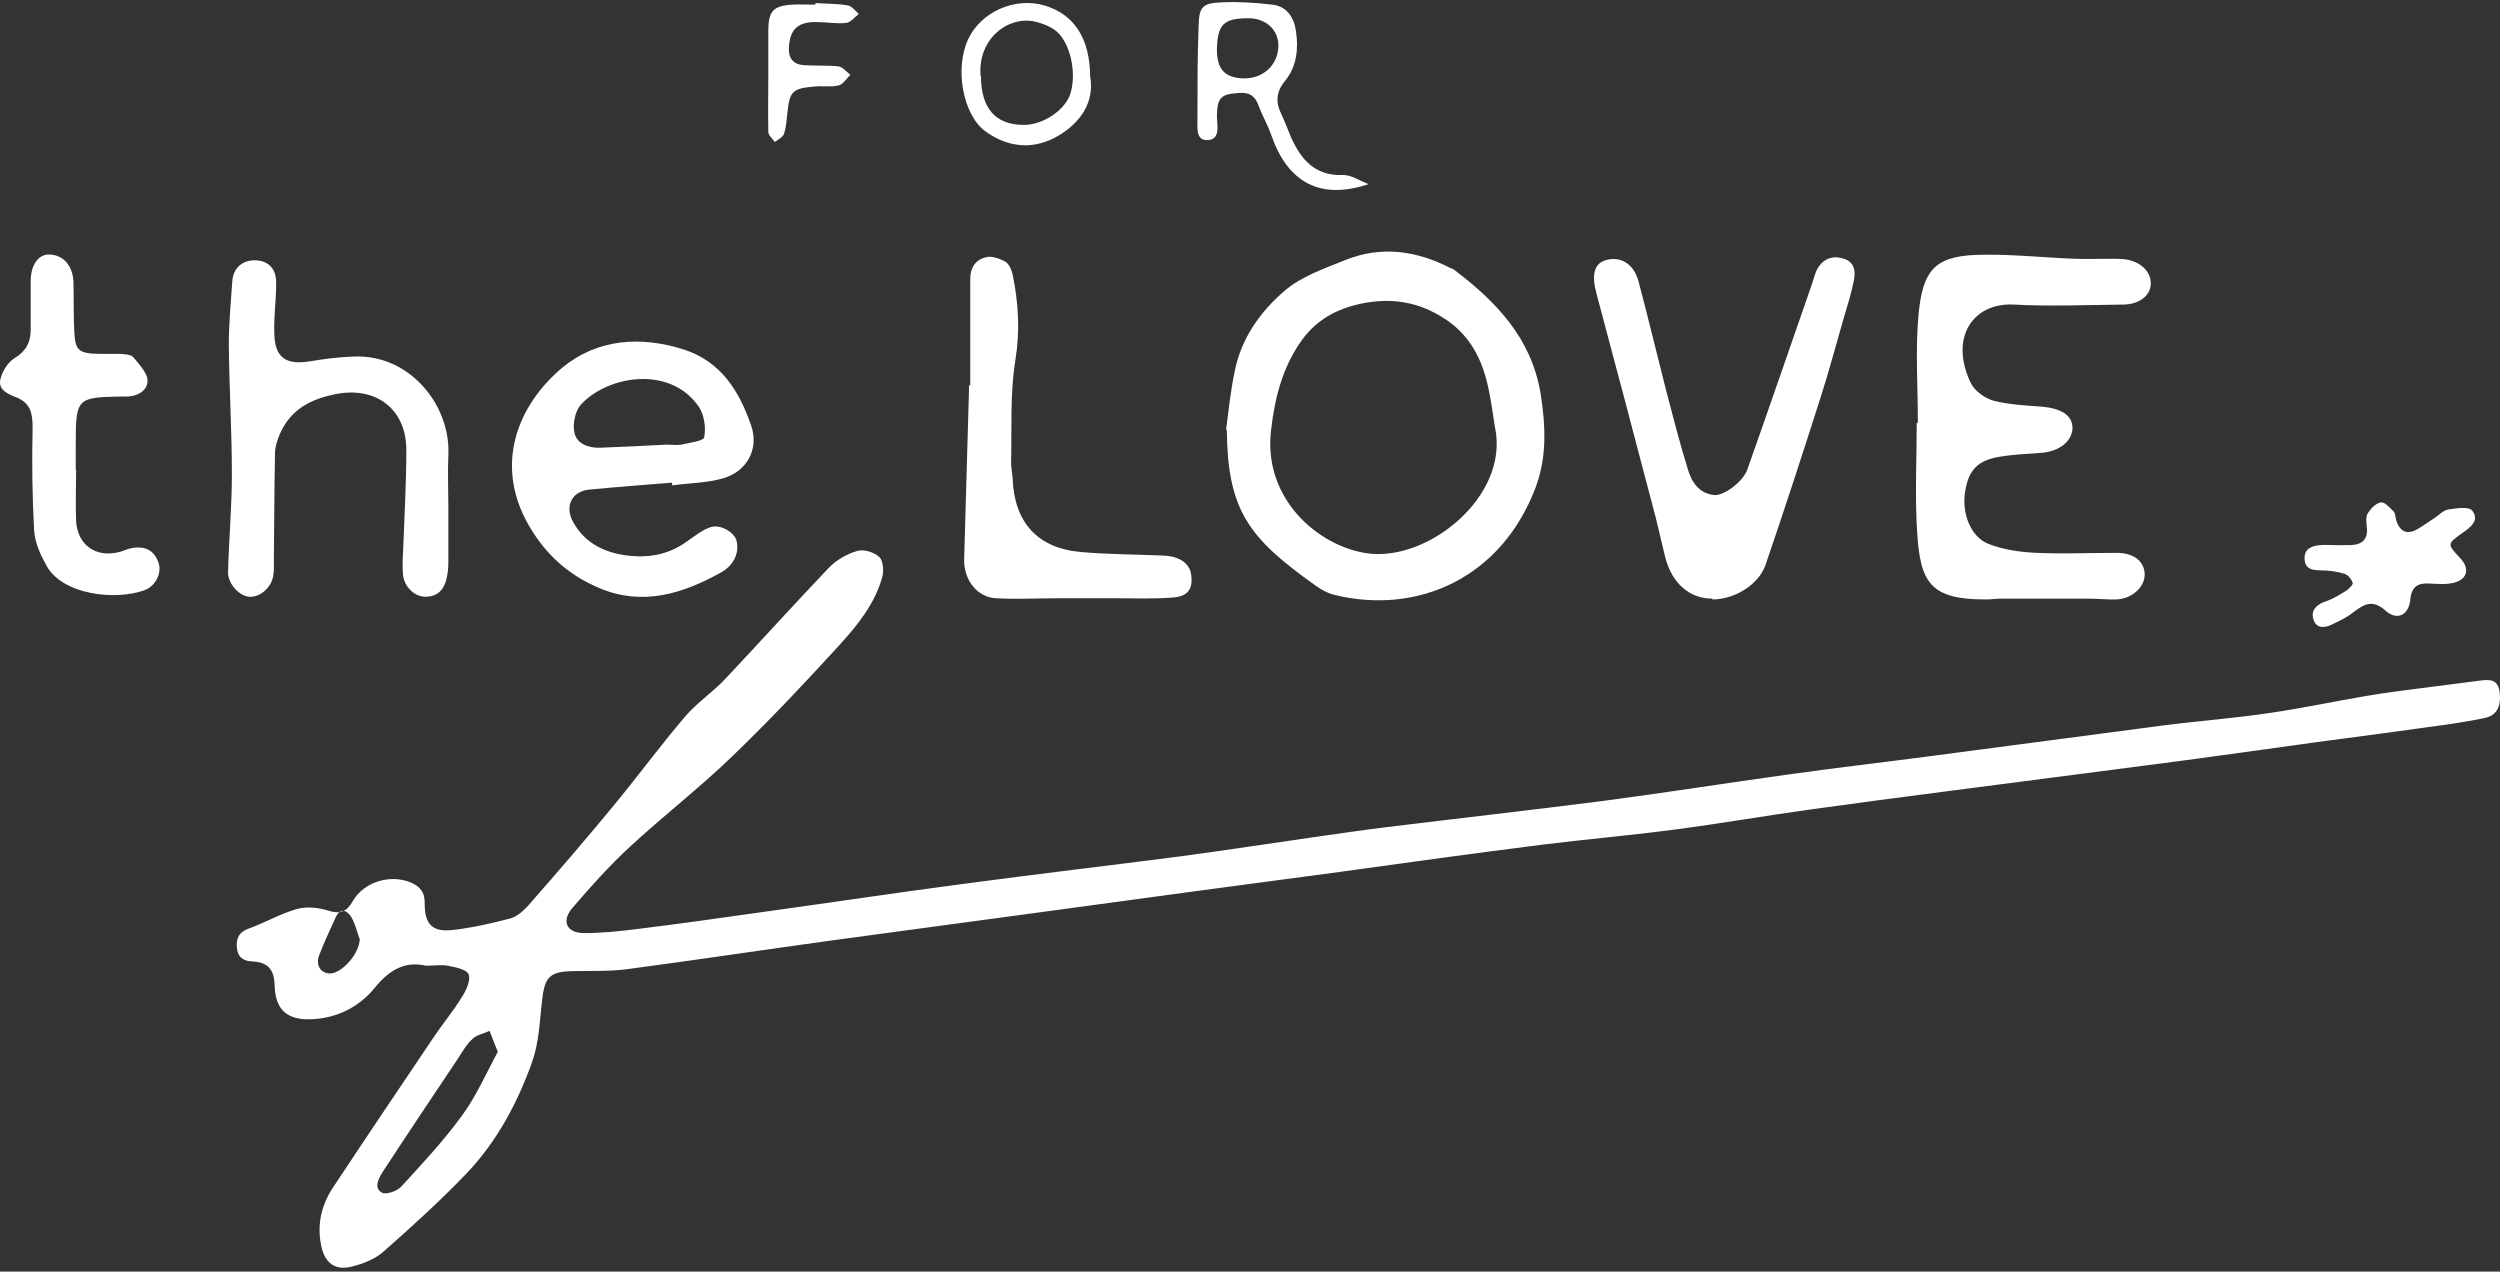
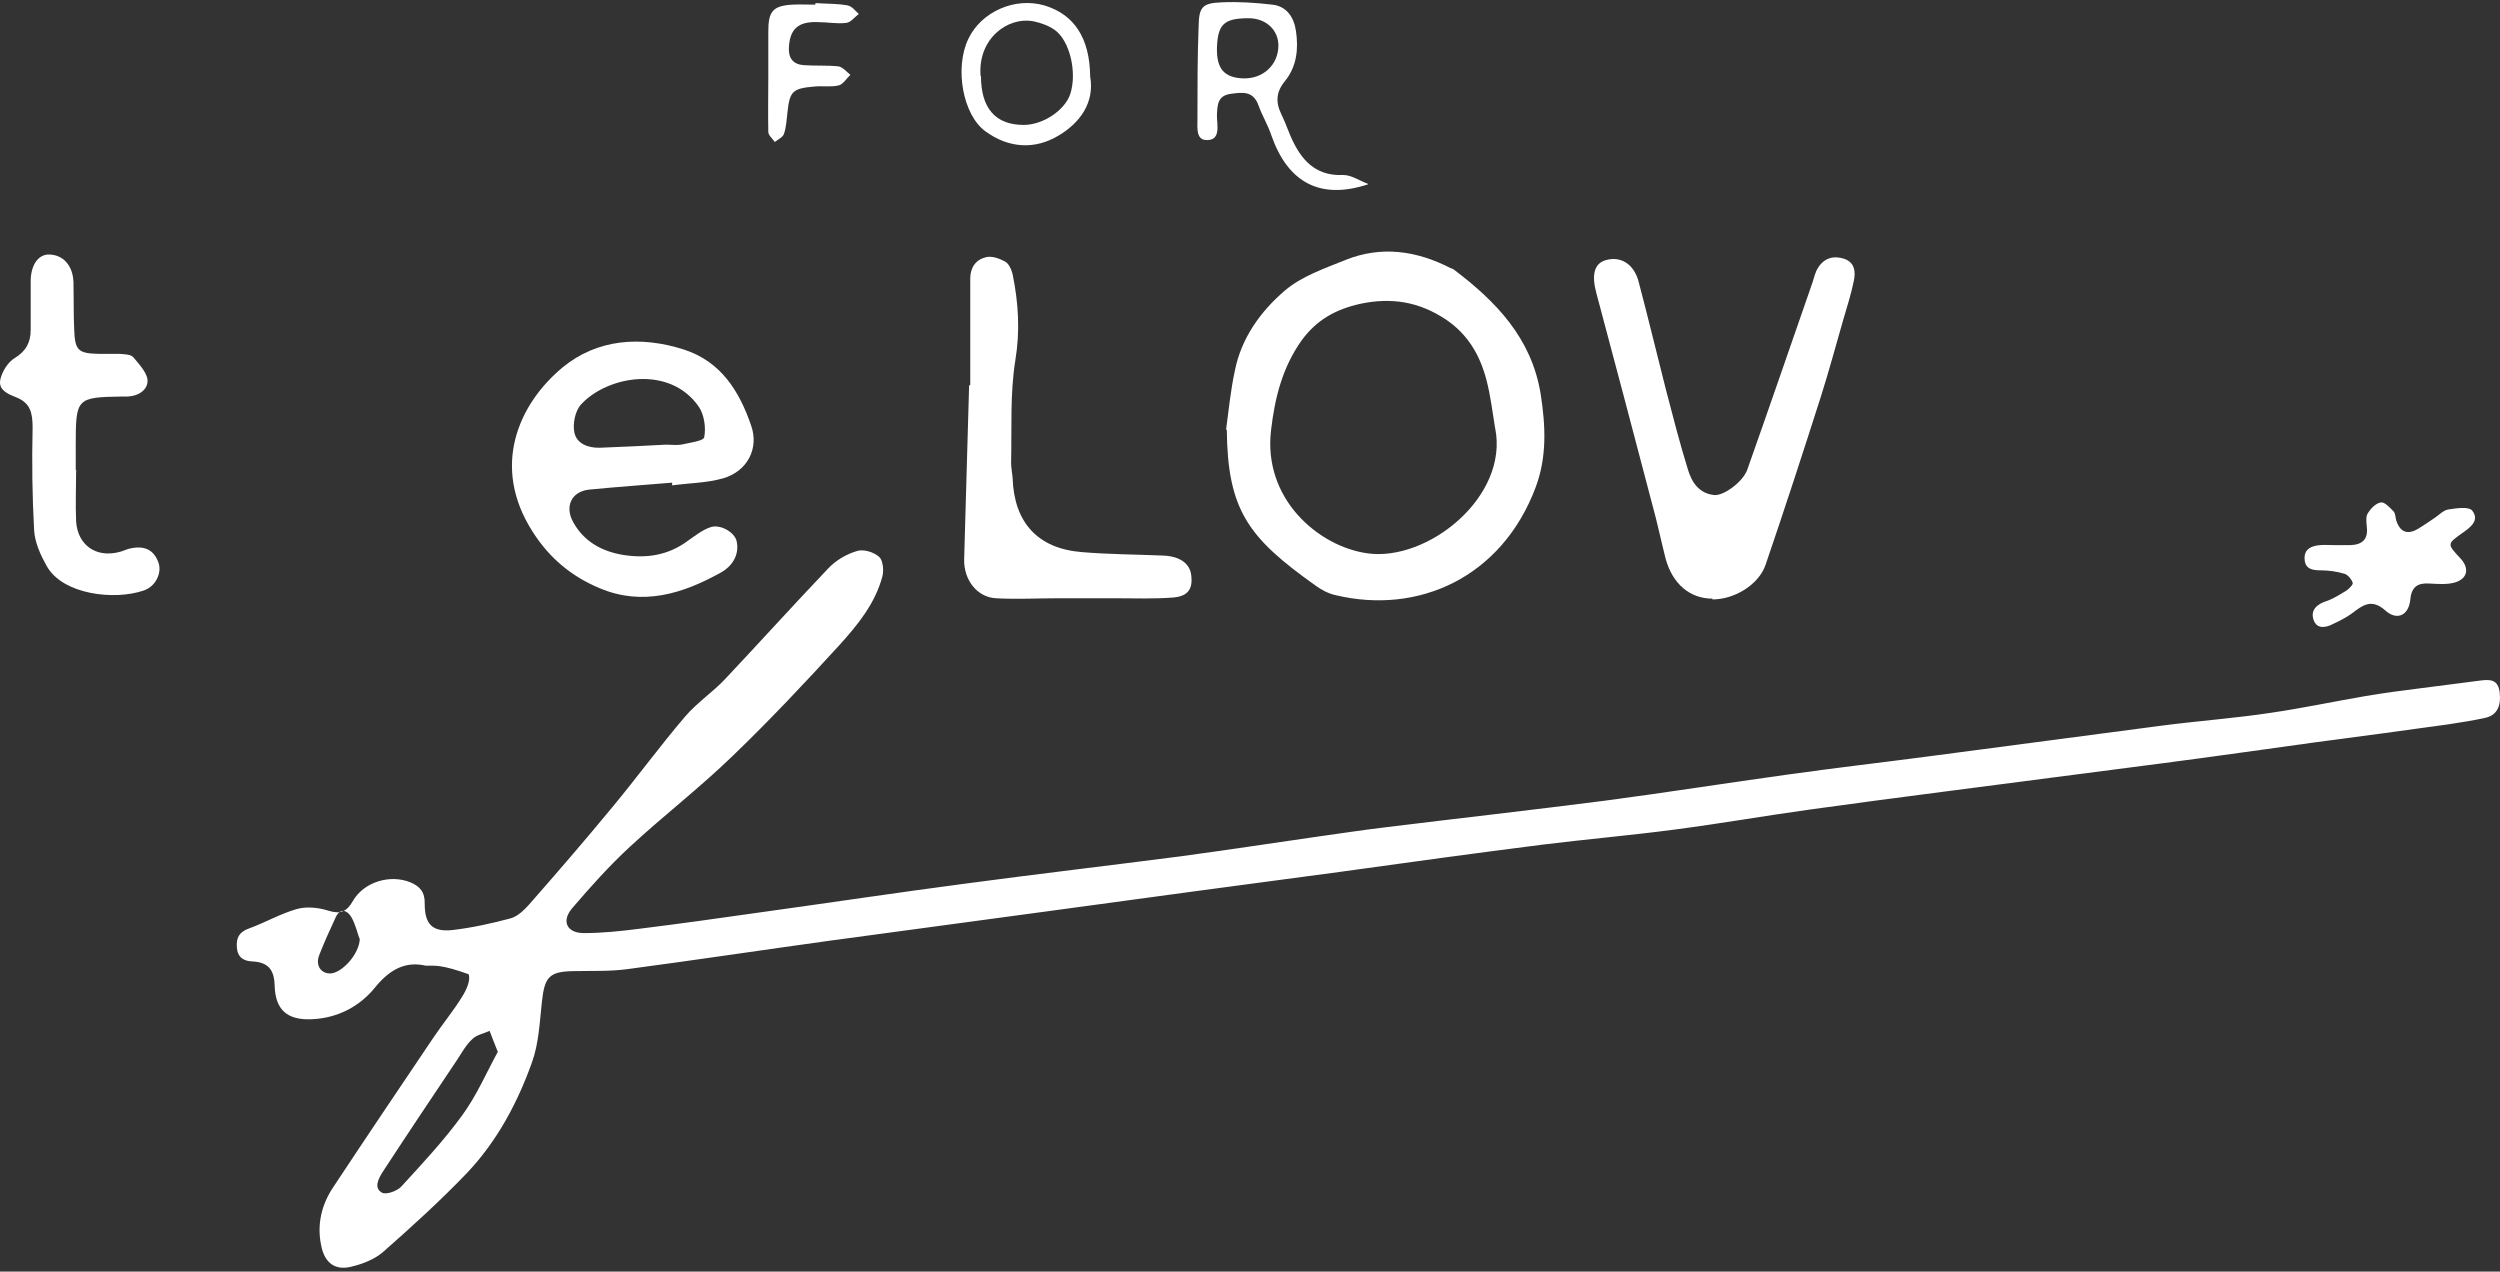
<svg xmlns="http://www.w3.org/2000/svg" width="289" height="147" viewBox="0 0 289 147" fill="none">
  <rect x="0" y="0" width="289" height="147" fill="#333333" stroke="none" />
-   <path d="M49.228 111.633C46.889 111.095 45.08 112.037 43.359 114.145C41.549 116.387 38.989 117.688 36.077 117.822C33.252 117.957 31.84 116.791 31.751 113.965C31.707 112.037 30.957 111.229 29.147 111.14C28.177 111.095 27.47 110.691 27.382 109.525C27.294 108.404 27.647 107.731 28.794 107.327C30.648 106.655 32.413 105.623 34.311 105.085C35.414 104.771 36.783 104.905 37.93 105.264C39.342 105.713 40.093 105.399 40.799 104.143C42.079 101.945 45.08 101.048 47.419 101.99C48.522 102.439 49.14 103.111 49.096 104.502C49.096 106.879 50.023 107.776 52.362 107.507C54.613 107.238 56.864 106.744 59.026 106.161C59.821 105.937 60.527 105.264 61.1 104.636C64.367 100.914 67.588 97.191 70.766 93.334C73.635 89.881 76.283 86.248 79.196 82.839C80.564 81.225 82.417 80.013 83.874 78.444C87.846 74.228 91.73 69.922 95.746 65.706C96.629 64.764 97.864 64.047 99.1 63.688C99.85 63.464 100.998 63.823 101.616 64.361C102.057 64.72 102.189 65.886 102.013 66.603C101.174 69.788 99.1 72.299 96.982 74.632C93.01 78.982 88.949 83.288 84.712 87.369C80.917 91.047 76.724 94.276 72.84 97.864C70.457 100.062 68.294 102.483 66.176 104.95C64.852 106.475 65.514 107.866 67.5 107.866C69.618 107.866 71.737 107.641 73.855 107.372C78.578 106.789 83.344 106.116 88.067 105.444C95.834 104.367 103.602 103.201 111.413 102.17C119.799 101.048 128.184 100.062 136.526 98.985C141.822 98.268 147.118 97.46 152.414 96.698C155.018 96.339 157.622 95.935 160.27 95.621C168.656 94.59 177.041 93.648 185.426 92.572C192.576 91.63 199.638 90.508 206.787 89.522C212.216 88.759 217.689 88.131 223.117 87.414C232.076 86.248 241.036 85.037 249.995 83.871C254.188 83.332 258.424 83.019 262.573 82.391C266.236 81.852 269.811 81.09 273.474 80.462C275.593 80.103 277.667 79.834 279.785 79.565C282.124 79.251 284.464 78.982 286.759 78.668C287.862 78.533 288.789 78.533 288.965 80.058C289.142 81.628 288.656 82.66 287.332 82.974C285.92 83.288 284.464 83.512 283.007 83.736C277.932 84.454 272.812 85.126 267.737 85.799C261.867 86.606 255.953 87.459 250.083 88.221C241.565 89.342 233.047 90.419 224.529 91.54C219.366 92.213 214.202 92.885 209.082 93.603C203.919 94.321 198.799 95.218 193.635 95.891C188.56 96.563 183.396 97.012 178.321 97.64C170.509 98.626 162.742 99.703 154.974 100.779C143.543 102.304 132.112 103.829 120.682 105.399C112.384 106.52 104.087 107.641 95.79 108.763C88.022 109.839 80.255 111.005 72.487 112.037C70.457 112.306 68.383 112.216 66.308 112.261C63.484 112.306 62.954 112.934 62.645 115.804C62.38 118.181 62.292 120.603 61.498 122.801C59.821 127.51 57.437 131.95 53.995 135.583C50.95 138.767 47.64 141.772 44.33 144.688C43.315 145.585 41.902 146.123 40.578 146.437C38.724 146.885 37.533 145.988 37.136 144.015C36.606 141.548 37.18 139.216 38.548 137.198C42.343 131.457 46.183 125.761 50.023 120.065C51.126 118.405 52.406 116.88 53.421 115.221C53.907 114.458 54.436 113.292 54.172 112.62C53.907 112.037 52.627 111.812 51.744 111.633C51.038 111.498 50.288 111.633 49.273 111.633H49.228ZM57.526 121.545C57.084 120.468 56.864 119.841 56.599 119.168C55.937 119.482 55.098 119.616 54.613 120.11C53.907 120.738 53.421 121.635 52.892 122.442C49.979 126.792 47.066 131.143 44.197 135.538C43.756 136.256 43.182 137.332 44.153 137.87C44.639 138.139 45.874 137.691 46.36 137.198C48.787 134.551 51.303 131.86 53.421 128.945C55.098 126.658 56.246 123.967 57.57 121.545H57.526ZM41.549 108.493C41.328 107.91 41.108 106.879 40.622 106.027C40.137 105.219 39.342 104.905 38.813 106.027C38.151 107.462 37.489 108.897 36.915 110.377C36.43 111.588 37.092 112.575 38.239 112.53C39.563 112.44 41.593 110.243 41.593 108.449L41.549 108.493Z" fill="white" />
+   <path d="M49.228 111.633C46.889 111.095 45.08 112.037 43.359 114.145C41.549 116.387 38.989 117.688 36.077 117.822C33.252 117.957 31.84 116.791 31.751 113.965C31.707 112.037 30.957 111.229 29.147 111.14C28.177 111.095 27.47 110.691 27.382 109.525C27.294 108.404 27.647 107.731 28.794 107.327C30.648 106.655 32.413 105.623 34.311 105.085C35.414 104.771 36.783 104.905 37.93 105.264C39.342 105.713 40.093 105.399 40.799 104.143C42.079 101.945 45.08 101.048 47.419 101.99C48.522 102.439 49.14 103.111 49.096 104.502C49.096 106.879 50.023 107.776 52.362 107.507C54.613 107.238 56.864 106.744 59.026 106.161C59.821 105.937 60.527 105.264 61.1 104.636C64.367 100.914 67.588 97.191 70.766 93.334C73.635 89.881 76.283 86.248 79.196 82.839C80.564 81.225 82.417 80.013 83.874 78.444C87.846 74.228 91.73 69.922 95.746 65.706C96.629 64.764 97.864 64.047 99.1 63.688C99.85 63.464 100.998 63.823 101.616 64.361C102.057 64.72 102.189 65.886 102.013 66.603C101.174 69.788 99.1 72.299 96.982 74.632C93.01 78.982 88.949 83.288 84.712 87.369C80.917 91.047 76.724 94.276 72.84 97.864C70.457 100.062 68.294 102.483 66.176 104.95C64.852 106.475 65.514 107.866 67.5 107.866C69.618 107.866 71.737 107.641 73.855 107.372C78.578 106.789 83.344 106.116 88.067 105.444C95.834 104.367 103.602 103.201 111.413 102.17C119.799 101.048 128.184 100.062 136.526 98.985C141.822 98.268 147.118 97.46 152.414 96.698C155.018 96.339 157.622 95.935 160.27 95.621C168.656 94.59 177.041 93.648 185.426 92.572C192.576 91.63 199.638 90.508 206.787 89.522C212.216 88.759 217.689 88.131 223.117 87.414C232.076 86.248 241.036 85.037 249.995 83.871C254.188 83.332 258.424 83.019 262.573 82.391C266.236 81.852 269.811 81.09 273.474 80.462C275.593 80.103 277.667 79.834 279.785 79.565C282.124 79.251 284.464 78.982 286.759 78.668C287.862 78.533 288.789 78.533 288.965 80.058C289.142 81.628 288.656 82.66 287.332 82.974C285.92 83.288 284.464 83.512 283.007 83.736C277.932 84.454 272.812 85.126 267.737 85.799C261.867 86.606 255.953 87.459 250.083 88.221C241.565 89.342 233.047 90.419 224.529 91.54C219.366 92.213 214.202 92.885 209.082 93.603C203.919 94.321 198.799 95.218 193.635 95.891C188.56 96.563 183.396 97.012 178.321 97.64C170.509 98.626 162.742 99.703 154.974 100.779C143.543 102.304 132.112 103.829 120.682 105.399C112.384 106.52 104.087 107.641 95.79 108.763C88.022 109.839 80.255 111.005 72.487 112.037C70.457 112.306 68.383 112.216 66.308 112.261C63.484 112.306 62.954 112.934 62.645 115.804C62.38 118.181 62.292 120.603 61.498 122.801C59.821 127.51 57.437 131.95 53.995 135.583C50.95 138.767 47.64 141.772 44.33 144.688C43.315 145.585 41.902 146.123 40.578 146.437C38.724 146.885 37.533 145.988 37.136 144.015C36.606 141.548 37.18 139.216 38.548 137.198C42.343 131.457 46.183 125.761 50.023 120.065C51.126 118.405 52.406 116.88 53.421 115.221C53.907 114.458 54.436 113.292 54.172 112.62C51.038 111.498 50.288 111.633 49.273 111.633H49.228ZM57.526 121.545C57.084 120.468 56.864 119.841 56.599 119.168C55.937 119.482 55.098 119.616 54.613 120.11C53.907 120.738 53.421 121.635 52.892 122.442C49.979 126.792 47.066 131.143 44.197 135.538C43.756 136.256 43.182 137.332 44.153 137.87C44.639 138.139 45.874 137.691 46.36 137.198C48.787 134.551 51.303 131.86 53.421 128.945C55.098 126.658 56.246 123.967 57.57 121.545H57.526ZM41.549 108.493C41.328 107.91 41.108 106.879 40.622 106.027C40.137 105.219 39.342 104.905 38.813 106.027C38.151 107.462 37.489 108.897 36.915 110.377C36.43 111.588 37.092 112.575 38.239 112.53C39.563 112.44 41.593 110.243 41.593 108.449L41.549 108.493Z" fill="white" />
  <path d="M141.73 49.693C142.039 47.406 142.26 45.118 142.745 42.876C143.495 39.064 145.746 35.969 148.527 33.592C150.469 31.932 153.117 31.035 155.544 30.049C159.693 28.389 163.753 28.972 167.681 30.991C167.813 31.035 167.99 31.08 168.078 31.17C172.933 34.848 177.037 39.064 178.097 45.522C178.67 49.2 178.847 52.788 177.523 56.331C173.595 66.781 163.929 71.087 154.396 68.799C153.558 68.62 152.719 68.171 152.057 67.678C144.29 62.161 141.907 58.977 141.818 49.648L141.73 49.693ZM172.845 49.559C172.536 47.675 172.315 45.746 171.829 43.907C171.079 41.037 169.667 38.615 167.107 36.911C164.062 34.892 160.884 34.354 157.265 35.117C154.441 35.745 152.234 36.956 150.513 39.288C148.262 42.427 147.379 45.926 146.938 49.693C145.967 57.676 152.41 63.148 158.015 63.956C164.989 64.987 174.433 57.452 172.845 49.514V49.559Z" fill="white" />
-   <path d="M221.706 48.797C221.706 44.626 221.397 40.41 221.794 36.239C222.28 31.485 223.471 29.646 228.458 29.466C232.254 29.332 236.094 29.78 239.889 29.915C241.301 29.96 242.67 29.915 244.082 29.915C244.656 29.915 245.274 29.915 245.847 30.005C247.613 30.319 248.716 31.529 248.628 32.92C248.539 34.176 247.304 35.162 245.538 35.207C241.257 35.252 237.02 35.431 232.739 35.207C228.105 34.983 225.281 39.019 227.841 44.312C228.282 45.209 229.474 46.061 230.489 46.33C232.254 46.779 234.108 46.868 235.917 47.003C238.256 47.182 239.536 47.989 239.58 49.425C239.58 50.95 238.124 52.16 236.05 52.34C234.461 52.474 232.828 52.519 231.239 52.788C228.635 53.192 227.576 54.313 227.179 56.78C226.737 59.292 227.796 62.072 229.871 62.88C231.592 63.553 233.534 63.822 235.432 63.911C238.521 64.046 241.61 63.911 244.7 63.911C246.642 63.911 247.833 64.853 247.922 66.288C248.01 67.768 246.553 69.204 244.7 69.293C243.685 69.338 242.625 69.204 241.61 69.204C238.168 69.204 234.725 69.204 231.239 69.204C230.709 69.204 230.224 69.293 229.694 69.293C223.118 69.338 221.971 67.365 221.618 61.444C221.353 57.273 221.574 53.057 221.574 48.886C221.618 48.886 221.662 48.886 221.706 48.886V48.797Z" fill="white" />
  <path d="M197.962 69.204C195.358 69.204 193.328 67.5 192.534 64.54C192.004 62.432 191.563 60.324 190.989 58.261C188.87 50.143 186.708 42.025 184.545 33.907C183.972 31.799 184.28 30.498 185.56 30.095C187.282 29.557 188.826 30.454 189.4 32.472C190.503 36.643 191.519 40.859 192.578 45.03C193.372 48.08 194.167 51.175 195.093 54.179C195.535 55.704 196.373 57.05 198.183 57.229C199.242 57.319 201.449 55.749 201.978 54.314C204.538 47.093 207.01 39.872 209.525 32.651C209.702 32.113 209.834 31.485 210.143 30.992C210.849 29.826 211.953 29.512 213.188 29.916C214.468 30.364 214.512 31.485 214.292 32.517C213.983 34.042 213.497 35.522 213.056 37.047C212.217 39.962 211.423 42.922 210.496 45.837C208.422 52.341 206.303 58.844 204.097 65.302C203.302 67.59 200.522 69.294 197.962 69.294V69.204Z" fill="white" />
  <path d="M77.698 55.794C74.477 56.063 71.299 56.287 68.077 56.601C66.047 56.826 65.252 58.575 66.268 60.369C67.503 62.611 69.578 63.733 71.961 64.136C74.653 64.585 77.213 64.226 79.508 62.522C80.346 61.938 81.185 61.266 82.112 60.952C83.259 60.548 84.936 61.535 85.157 62.566C85.51 64.181 84.583 65.482 83.392 66.154C78.978 68.621 74.3 70.101 69.313 67.993C66.091 66.648 63.531 64.54 61.589 61.49C56.735 53.955 59.912 46.734 65.032 42.474C69.004 39.199 74.035 38.796 79.067 40.41C83.347 41.801 85.466 45.209 86.834 49.201C87.761 51.847 86.393 54.493 83.568 55.301C81.67 55.839 79.684 55.839 77.698 56.108C77.698 56.018 77.698 55.884 77.698 55.794ZM76.992 51.399C77.566 51.399 78.184 51.488 78.758 51.399C79.684 51.175 81.317 50.995 81.406 50.547C81.626 49.47 81.406 47.99 80.832 47.093C77.478 42.115 70.151 43.46 67.15 46.779C66.488 47.497 66.179 49.022 66.4 50.008C66.665 51.309 68.033 51.802 69.357 51.758C71.917 51.668 74.477 51.533 77.036 51.399H76.992Z" fill="white" />
-   <path d="M51.829 58.44C51.829 60.593 51.829 62.791 51.829 64.943C51.829 65.526 51.785 66.154 51.653 66.737C51.388 68.128 50.593 69.025 49.093 68.98C47.857 68.935 46.666 67.769 46.577 66.334C46.489 65.302 46.577 64.226 46.621 63.194C46.754 59.472 46.974 55.749 46.974 52.026C46.974 47.228 43.4 44.626 38.766 45.568C35.853 46.151 33.558 47.362 32.322 50.233C32.057 50.905 31.792 51.668 31.792 52.34C31.704 56.422 31.704 60.548 31.66 64.629C31.66 65.302 31.704 65.975 31.572 66.648C31.307 68.038 29.939 69.115 28.747 68.98C27.599 68.845 26.364 67.455 26.364 66.199C26.452 62.387 26.805 58.62 26.805 54.807C26.805 49.829 26.496 44.85 26.452 39.872C26.452 37.45 26.673 34.983 26.849 32.562C26.938 30.947 28.085 30.005 29.63 30.095C31.086 30.184 31.969 31.126 31.925 32.786C31.925 34.625 31.66 36.508 31.704 38.347C31.704 41.307 32.984 42.249 35.897 41.756C37.53 41.487 39.251 41.263 40.928 41.218C47.416 40.949 52.138 46.914 51.829 52.654C51.741 54.583 51.829 56.556 51.829 58.485V58.44Z" fill="white" />
  <path d="M112.162 44.536C112.162 40.41 112.162 36.329 112.162 32.202C112.162 30.902 112.824 30.005 113.972 29.736C114.634 29.556 115.516 29.87 116.178 30.229C116.62 30.453 116.929 31.171 117.061 31.709C117.723 34.983 117.944 38.212 117.37 41.666C116.752 45.523 116.973 49.559 116.884 53.506C116.884 54.089 117.017 54.672 117.061 55.3C117.238 60.413 119.974 63.418 125.049 63.822C128.183 64.091 131.36 64.091 134.494 64.225C136.436 64.315 137.583 65.167 137.716 66.558C137.892 68.083 137.319 68.935 135.642 69.069C133.435 69.249 131.228 69.159 129.021 69.159C126.771 69.159 124.476 69.159 122.225 69.159C119.886 69.159 117.546 69.293 115.163 69.159C113.001 69.069 111.412 67.096 111.456 64.674C111.633 57.946 111.853 51.264 112.03 44.536C112.03 44.536 112.074 44.536 112.118 44.536H112.162Z" fill="white" />
  <path d="M8.8 54.449C8.8 56.377 8.712 58.35 8.8 60.279C8.977 63.015 11.095 64.495 13.743 63.822C14.185 63.733 14.582 63.508 14.979 63.419C16.7 63.015 17.804 63.553 18.333 65.078C18.73 66.244 17.98 67.814 16.612 68.262C13.258 69.428 7.256 68.756 5.402 65.437C4.696 64.181 4.034 62.746 3.946 61.311C3.725 57.364 3.681 53.417 3.769 49.47C3.769 47.766 3.548 46.6 1.871 45.927C0.944 45.568 -0.291 45.075 0.062 43.774C0.282 42.877 0.944 41.846 1.695 41.397C3.019 40.59 3.548 39.558 3.548 38.123C3.548 36.239 3.548 34.401 3.548 32.517C3.548 30.633 4.431 29.377 5.711 29.422C7.3 29.467 8.403 30.678 8.491 32.562C8.536 34.445 8.491 36.284 8.58 38.168C8.668 40.455 9.021 40.859 11.36 40.904C12.155 40.904 12.993 40.904 13.787 40.904C14.361 40.949 15.111 40.949 15.42 41.307C16.127 42.16 17.142 43.236 17.053 44.133C16.965 45.299 15.641 45.927 14.317 45.837C14.229 45.837 14.185 45.837 14.096 45.837C8.844 45.927 8.756 46.017 8.756 51.444C8.756 52.43 8.756 53.372 8.756 54.359C8.756 54.359 8.8 54.359 8.844 54.359L8.8 54.449Z" fill="white" />
  <path d="M269.94 63.016C270.514 63.016 271.132 63.016 271.705 63.016C273.029 62.971 273.78 62.388 273.603 60.908C273.559 60.415 273.471 59.742 273.691 59.383C274.045 58.8 274.618 58.172 275.236 58.082C275.633 57.993 276.251 58.665 276.693 59.114C276.913 59.338 276.913 59.831 277.002 60.145C277.443 61.536 278.326 61.85 279.517 61.132C280.135 60.773 280.753 60.325 281.371 59.921C281.945 59.562 282.43 58.979 283.048 58.89C283.975 58.755 285.387 58.531 285.784 59.024C286.667 60.145 285.608 60.953 284.637 61.626C282.871 62.881 282.871 62.881 284.416 64.541C285.519 65.707 285.255 66.963 283.666 67.366C282.783 67.591 281.768 67.501 280.841 67.456C279.517 67.366 278.767 67.815 278.634 69.295C278.458 71.134 277.09 71.806 275.722 70.551C274.133 69.16 273.118 69.968 271.882 70.909C271.22 71.403 270.47 71.762 269.719 72.121C268.881 72.569 267.866 72.748 267.469 71.717C267.027 70.506 267.866 69.833 268.969 69.474C269.763 69.205 270.514 68.712 271.264 68.263C271.573 68.039 272.058 67.546 271.97 67.366C271.838 66.963 271.441 66.469 271.043 66.335C270.161 66.066 269.19 65.931 268.263 65.931C267.248 65.931 266.453 65.752 266.409 64.586C266.365 63.419 267.248 63.106 268.175 63.016C268.748 62.971 269.366 63.016 269.94 63.016C269.94 63.016 269.94 63.061 269.94 63.106V63.016Z" fill="white" />
  <path d="M158.154 21.304C152.593 23.143 148.886 21.08 146.988 15.698C146.591 14.487 145.929 13.41 145.487 12.2C144.869 10.45 143.59 10.675 142.221 10.854C140.765 11.078 140.721 12.11 140.677 13.366C140.677 14.442 141.162 16.236 139.485 16.191C138.117 16.191 138.47 14.442 138.426 13.41C138.426 9.957 138.426 6.548 138.558 3.095C138.602 0.808 138.956 0.359 141.25 0.269C143.192 0.18 145.134 0.314 147.076 0.538C148.753 0.718 149.592 2.018 149.813 3.588C150.121 5.651 149.901 7.67 148.577 9.329C147.518 10.585 147.429 11.796 148.135 13.231C148.665 14.307 149.018 15.474 149.548 16.505C150.739 18.882 152.416 20.362 155.285 20.228C156.212 20.228 157.183 20.9 158.154 21.259V21.304ZM140.677 5.562C140.633 7.939 141.515 8.97 143.678 9.06C145.973 9.15 147.738 7.535 147.782 5.337C147.826 3.499 146.37 2.108 144.34 2.108C141.515 2.108 140.765 2.781 140.677 5.562Z" fill="white" />
  <path d="M126.023 8.835C126.552 11.84 124.875 14.172 122.404 15.652C119.667 17.312 116.622 17.177 113.886 15.159C111.326 13.275 110.311 7.893 111.944 4.484C113.445 1.345 117.328 -0.359 120.727 0.627C124.169 1.659 125.979 4.395 126.023 8.835ZM113.4 8.79C113.4 12.513 115.078 14.441 118.343 14.441C120.594 14.441 123.11 12.737 123.728 10.853C124.522 8.386 123.684 4.709 121.918 3.453C121.212 2.959 120.33 2.646 119.491 2.466C116.402 1.883 113.003 4.574 113.356 8.79H113.4Z" fill="white" />
  <path d="M94.289 0.358C95.524 0.448 96.804 0.403 97.996 0.628C98.481 0.717 98.879 1.255 99.276 1.614C98.79 1.973 98.349 2.601 97.819 2.646C96.76 2.78 95.657 2.556 94.553 2.556C92.258 2.466 91.332 3.363 91.199 5.426C91.111 6.727 91.685 7.445 92.921 7.534C94.245 7.624 95.569 7.534 96.892 7.669C97.378 7.714 97.864 8.297 98.305 8.656C97.864 9.059 97.466 9.732 96.981 9.867C96.054 10.091 95.083 9.912 94.156 10.001C91.597 10.226 91.287 10.539 91.023 13.051C90.934 13.858 90.89 14.71 90.626 15.473C90.493 15.877 89.963 16.101 89.566 16.415C89.302 16.011 88.816 15.652 88.816 15.249C88.772 13.096 88.816 10.943 88.816 8.79C88.816 7.086 88.816 5.337 88.816 3.632C88.816 1.3 89.346 0.672 91.596 0.538C92.479 0.493 93.362 0.538 94.245 0.538V0.448L94.289 0.358Z" fill="white" />
</svg>